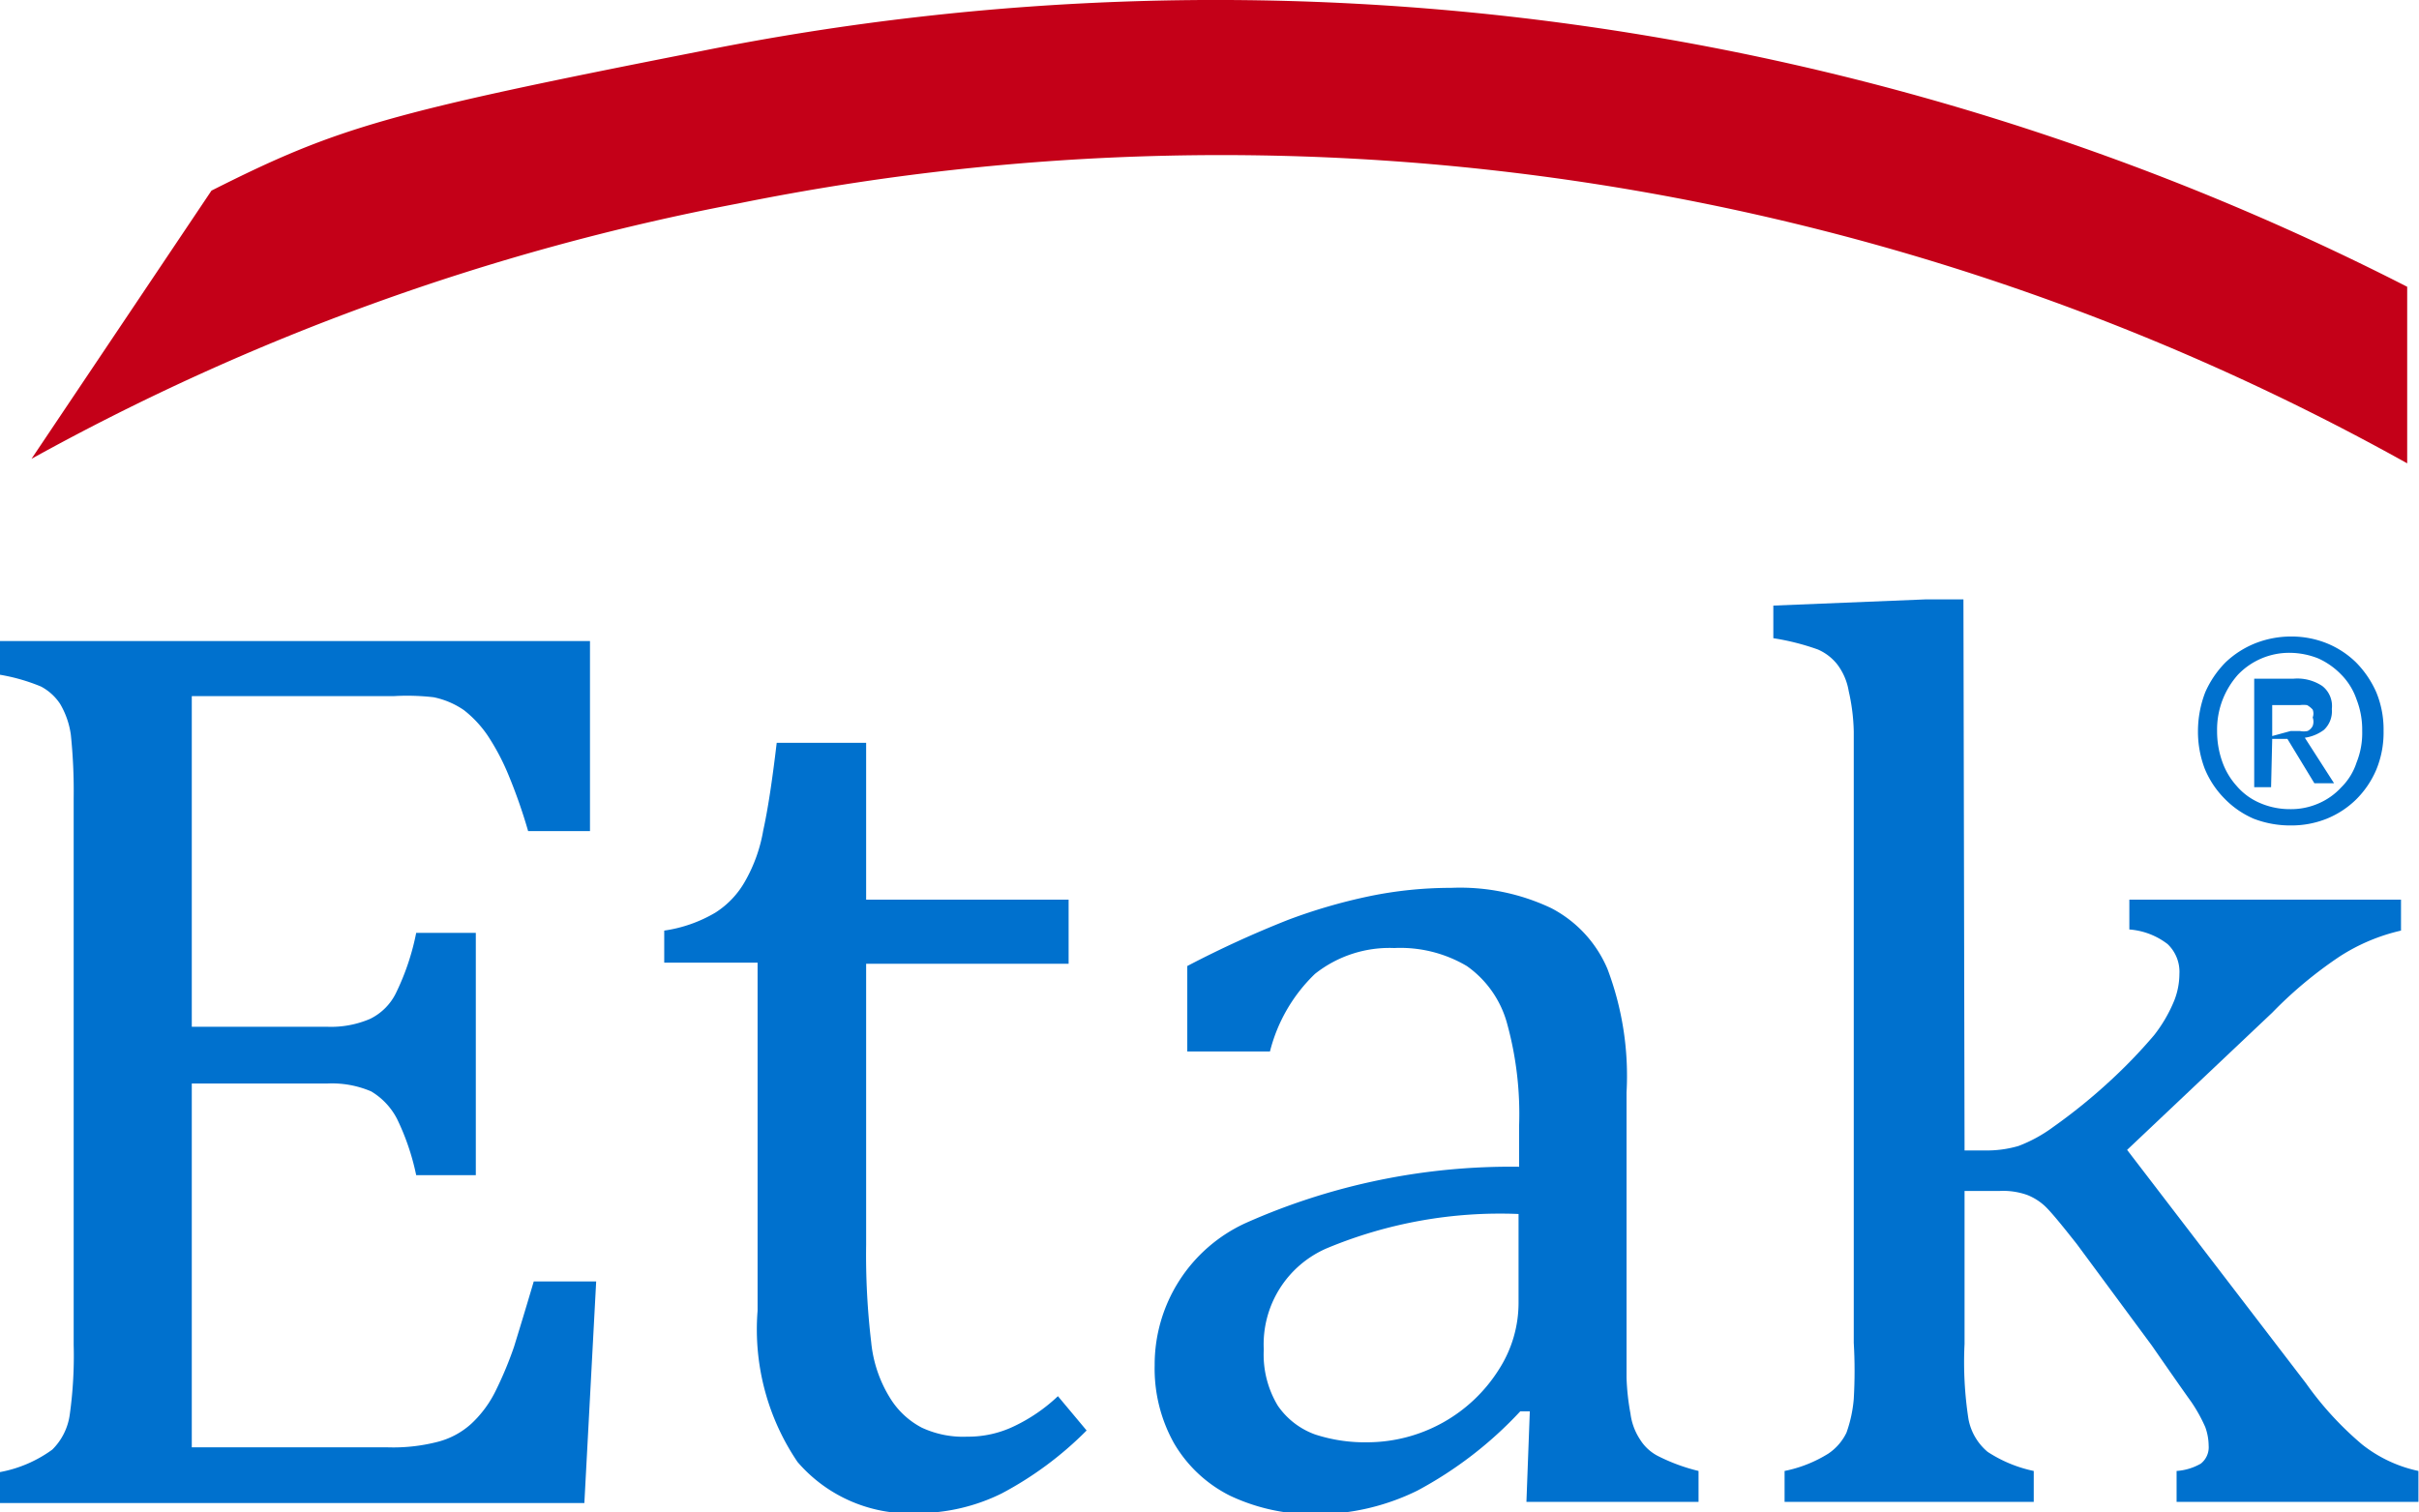
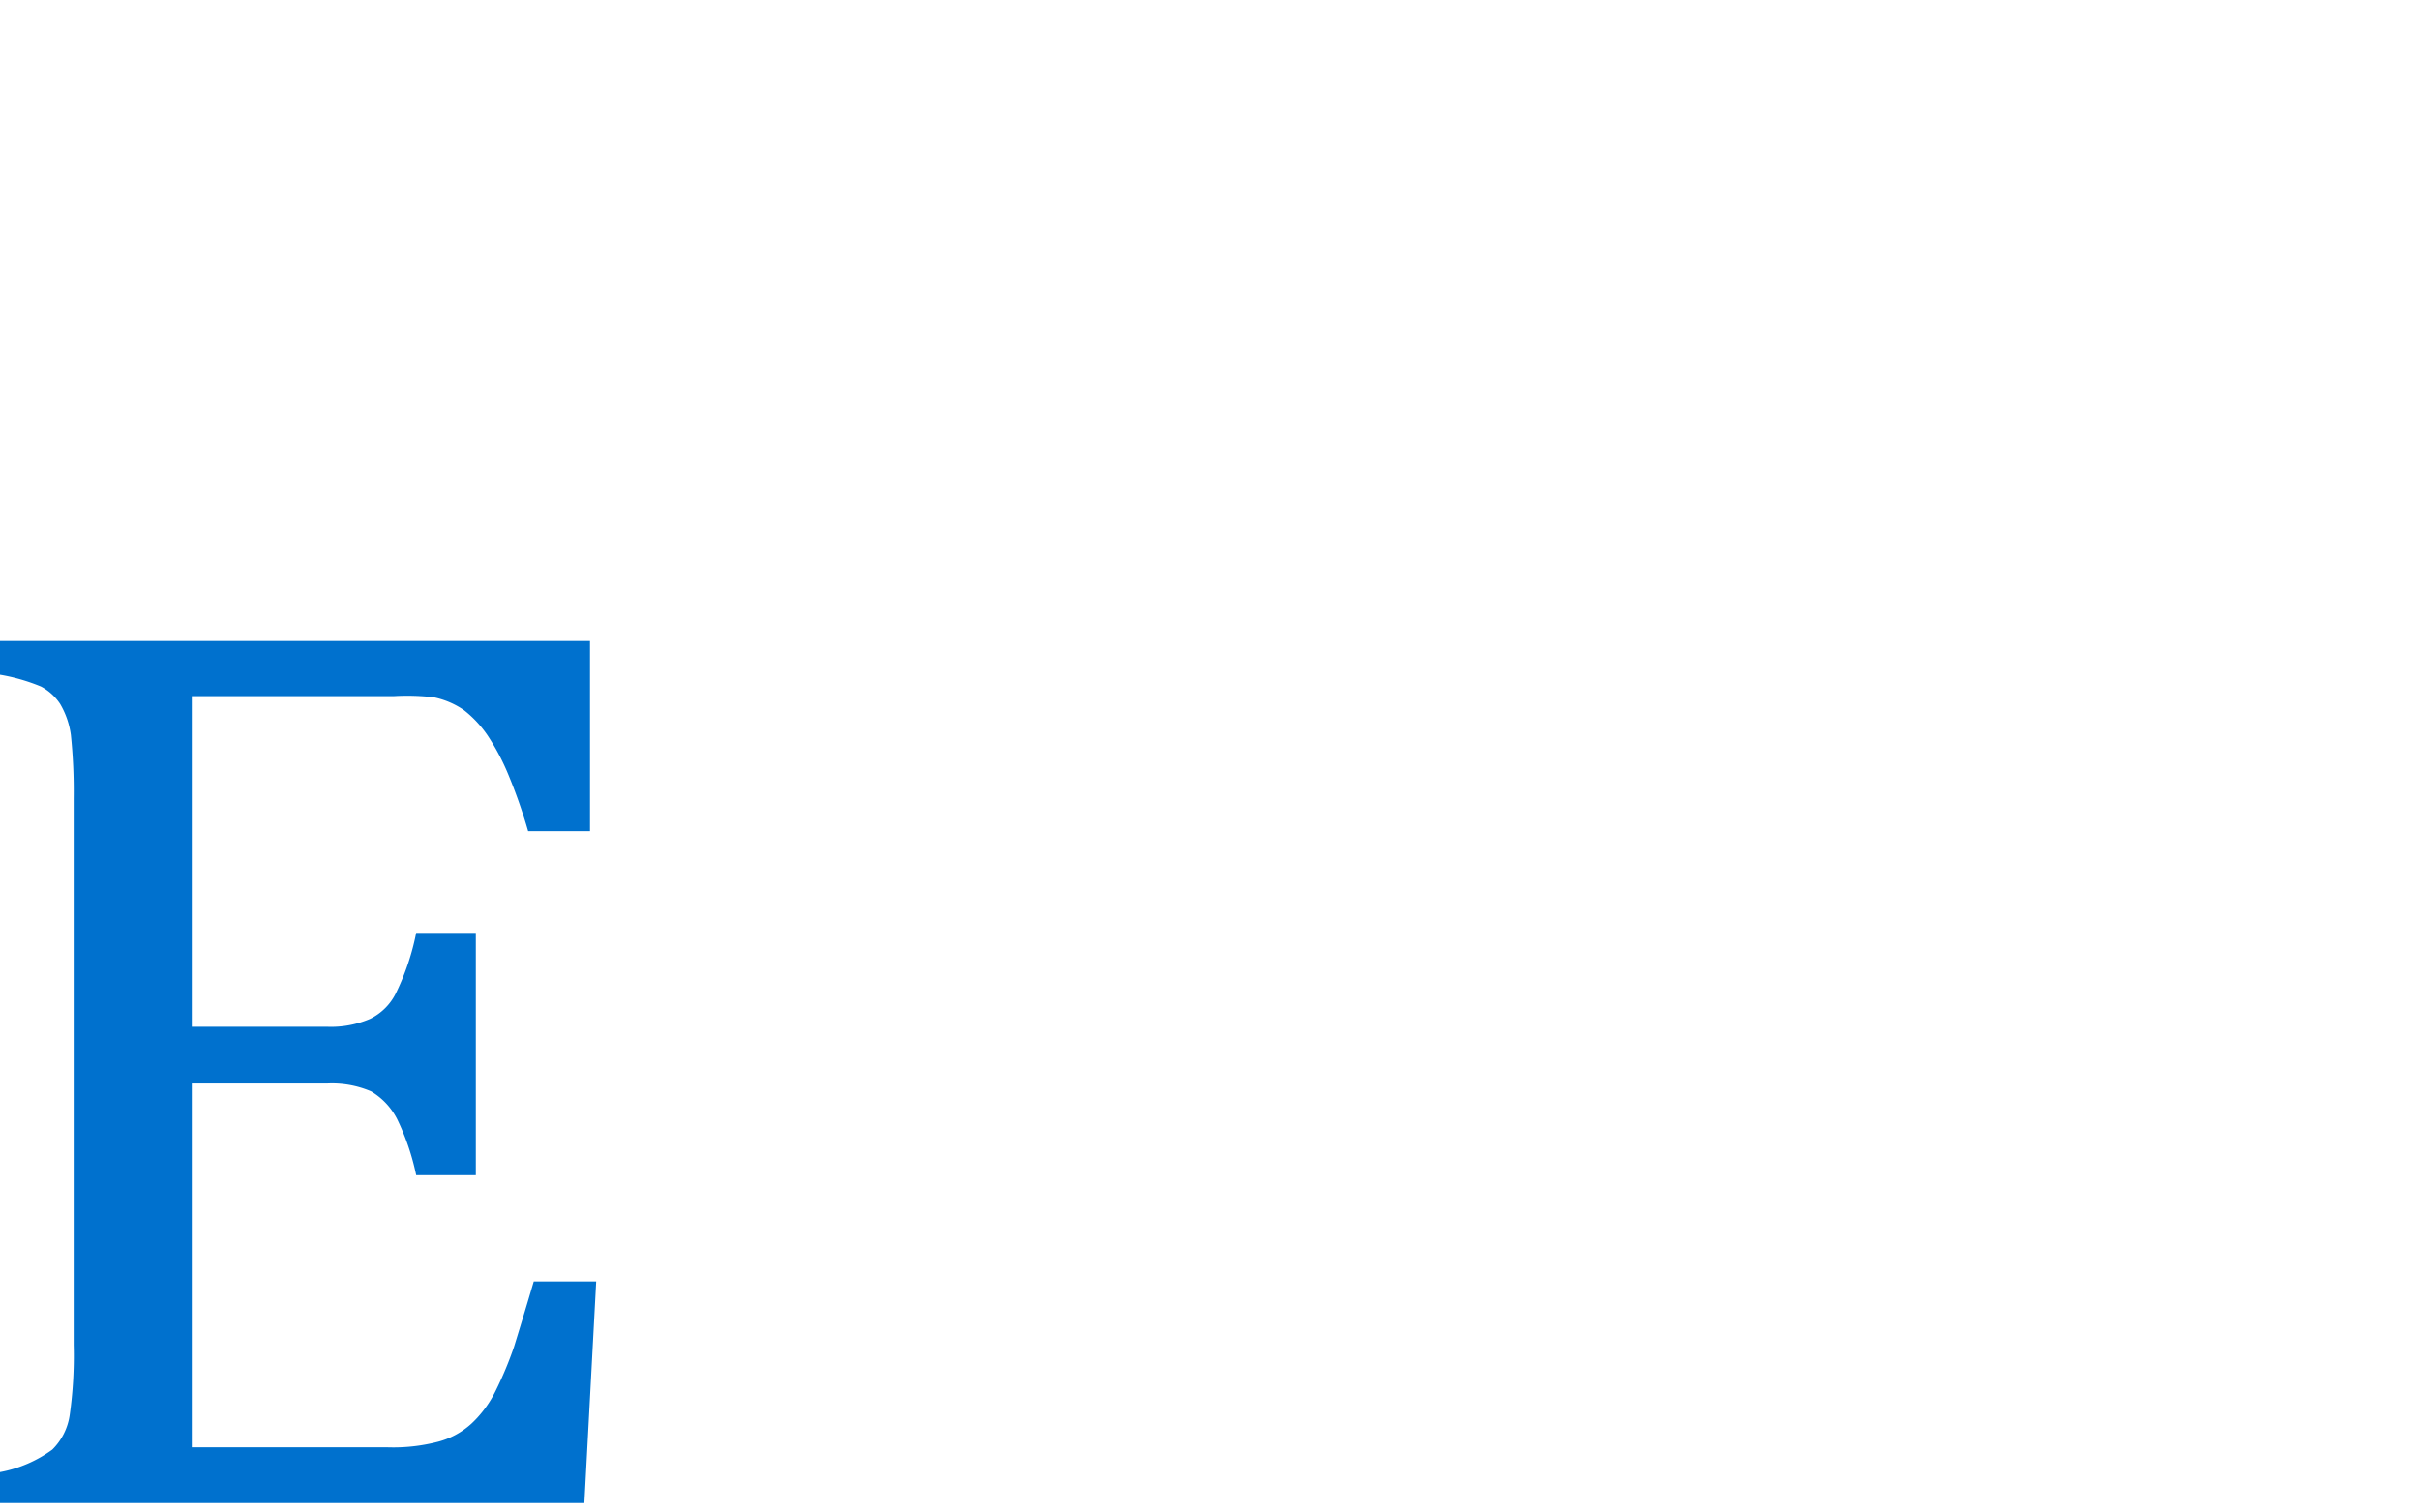
<svg xmlns="http://www.w3.org/2000/svg" viewBox="0 0 43.01 26.89">
  <defs>
    <style>.cls-1{fill:#0071ce;}.cls-2{fill:#c40018;}</style>
  </defs>
  <g id="レイヤー_2" data-name="レイヤー 2">
    <g id="レイヤー_1-2" data-name="レイヤー 1">
      <path class="cls-1" d="M10.49,11.4v3.38H9.39a9.44,9.44,0,0,0-.35-1,4.09,4.09,0,0,0-.37-.7,2,2,0,0,0-.42-.45,1.47,1.47,0,0,0-.54-.23A4.1,4.1,0,0,0,7,12.38H3.41v5.88h2.4a1.76,1.76,0,0,0,.77-.14,1,1,0,0,0,.47-.48,4.35,4.35,0,0,0,.35-1.05H8.46V20.9H7.4a4.28,4.28,0,0,0-.34-1,1.22,1.22,0,0,0-.46-.49,1.77,1.77,0,0,0-.79-.14H3.41v6.47H6.9a3.16,3.16,0,0,0,.89-.1,1.41,1.41,0,0,0,.59-.32,2,2,0,0,0,.44-.6,6.56,6.56,0,0,0,.32-.77c.08-.26.2-.65.35-1.16H10.6l-.21,3.94H0v-.55a2.28,2.28,0,0,0,.93-.4,1.08,1.08,0,0,0,.31-.62,7.54,7.54,0,0,0,.07-1.24V14.2a9.74,9.74,0,0,0-.05-1.13,1.48,1.48,0,0,0-.19-.55.93.93,0,0,0-.34-.31A3.36,3.36,0,0,0,0,12V11.4Z" />
-       <path class="cls-1" d="M11.81,16.55a2.48,2.48,0,0,0,.91-.32,1.58,1.58,0,0,0,.54-.58,2.75,2.75,0,0,0,.31-.88q.12-.54.24-1.56H15.4V16H19v1.14H15.4v5a13.15,13.15,0,0,0,.09,1.73,2.3,2.3,0,0,0,.34,1,1.45,1.45,0,0,0,.56.52,1.74,1.74,0,0,0,.81.16,1.88,1.88,0,0,0,.84-.19,3,3,0,0,0,.77-.53l.51.61a6.22,6.22,0,0,1-1.51,1.12,3.38,3.38,0,0,1-1.48.35A2.63,2.63,0,0,1,14.18,26a4.2,4.2,0,0,1-.71-2.69V17.12H11.81Z" />
-       <path class="cls-1" d="M27.2,25.1l-.17,0a7,7,0,0,1-1.83,1.41,4.08,4.08,0,0,1-1.82.42,3.46,3.46,0,0,1-1.51-.33,2.39,2.39,0,0,1-1-.94,2.72,2.72,0,0,1-.34-1.38,2.77,2.77,0,0,1,1.62-2.53,11.57,11.57,0,0,1,4.86-1v-.73a6.07,6.07,0,0,0-.22-1.84,1.84,1.84,0,0,0-.71-1,2.32,2.32,0,0,0-1.29-.32,2.13,2.13,0,0,0-1.41.46,2.89,2.89,0,0,0-.8,1.38H21.11V17.18a18.59,18.59,0,0,1,1.79-.82,9.78,9.78,0,0,1,1.44-.42,7.16,7.16,0,0,1,1.46-.15,3.78,3.78,0,0,1,1.78.36,2.17,2.17,0,0,1,1,1.08,5.37,5.37,0,0,1,.34,2.2v3.9c0,.55,0,.94,0,1.17a4.18,4.18,0,0,0,.07.64,1.08,1.08,0,0,0,.17.46.81.81,0,0,0,.33.3,3.31,3.31,0,0,0,.71.26v.55H27.14ZM27,21.59a8,8,0,0,0-3.41.61A1.86,1.86,0,0,0,22.47,24a1.76,1.76,0,0,0,.25,1,1.37,1.37,0,0,0,.66.51,2.84,2.84,0,0,0,.93.14,2.77,2.77,0,0,0,2.35-1.31A2.19,2.19,0,0,0,27,23.17Z" />
-       <path class="cls-1" d="M34.93,20.46h.36a2,2,0,0,0,.6-.08,2.58,2.58,0,0,0,.62-.34,10,10,0,0,0,1-.81,9.22,9.22,0,0,0,.79-.82,2.57,2.57,0,0,0,.36-.62,1.31,1.31,0,0,0,.09-.47.68.68,0,0,0-.21-.53,1.27,1.27,0,0,0-.68-.26V16h4.83v.55a3.41,3.41,0,0,0-1.09.46,7.42,7.42,0,0,0-1.2,1l-2.58,2.44L41,24.6a5.81,5.81,0,0,0,1,1.09,2.42,2.42,0,0,0,1,.47v.55H38.7v-.55a1,1,0,0,0,.43-.13.37.37,0,0,0,.14-.32,1,1,0,0,0-.06-.33,2.78,2.78,0,0,0-.25-.45c-.13-.18-.36-.51-.7-1l-1.33-1.8c-.26-.33-.44-.55-.55-.66a1,1,0,0,0-.34-.22,1.28,1.28,0,0,0-.48-.07h-.63V23.9A6.62,6.62,0,0,0,35,25.24a1,1,0,0,0,.34.58,2.39,2.39,0,0,0,.82.34v.55H31.73v-.55a2.33,2.33,0,0,0,.78-.31.94.94,0,0,0,.32-.37,2.36,2.36,0,0,0,.13-.6,8.66,8.66,0,0,0,0-1V14.51c0-.71,0-1.21,0-1.5a3.53,3.53,0,0,0-.09-.72,1.08,1.08,0,0,0-.2-.47.89.89,0,0,0-.35-.27,4.3,4.3,0,0,0-.79-.2v-.58l2.7-.11h.68Z" />
-       <path class="cls-1" d="M42.38,13a1.73,1.73,0,0,1-.13.69,1.66,1.66,0,0,1-.36.53,1.61,1.61,0,0,1-.52.34,1.68,1.68,0,0,1-.63.12,1.81,1.81,0,0,1-.67-.12,1.61,1.61,0,0,1-.52-.36,1.63,1.63,0,0,1-.35-.53,1.85,1.85,0,0,1-.12-.67,1.93,1.93,0,0,1,.13-.69,1.77,1.77,0,0,1,.36-.53,1.66,1.66,0,0,1,.53-.34,1.73,1.73,0,0,1,.64-.12,1.68,1.68,0,0,1,.63.12,1.61,1.61,0,0,1,.52.34,1.77,1.77,0,0,1,.36.53,1.73,1.73,0,0,1,.13.69M42,13a1.47,1.47,0,0,0-.1-.56,1.16,1.16,0,0,0-.27-.44,1.33,1.33,0,0,0-.41-.29,1.39,1.39,0,0,0-.5-.1,1.26,1.26,0,0,0-.93.39,1.48,1.48,0,0,0-.27.44,1.47,1.47,0,0,0-.1.56,1.61,1.61,0,0,0,.09.54,1.28,1.28,0,0,0,.26.44,1.12,1.12,0,0,0,.41.3,1.33,1.33,0,0,0,.54.11,1.21,1.21,0,0,0,.5-.1,1.18,1.18,0,0,0,.41-.29,1.09,1.09,0,0,0,.27-.44A1.4,1.4,0,0,0,42,13m-1.62,1h-.3V12.07h.7a.8.8,0,0,1,.51.13.45.45,0,0,1,.17.41.45.45,0,0,1-.14.37.74.74,0,0,1-.34.14l.52.81h-.35l-.48-.79H40.4Zm.35-1h.16a.33.33,0,0,0,.14,0,.2.2,0,0,0,.09-.09.22.22,0,0,0,0-.15.2.2,0,0,0,0-.14.39.39,0,0,0-.1-.08.5.5,0,0,0-.13,0H40.4v.55Z" />
-       <path class="cls-2" d="M42.8,5.1A46.53,46.53,0,0,0,12.46.91C6.91,2,6,2.26,3.76,3.39L.56,8.16A42.22,42.22,0,0,1,13.12,3.62,43.29,43.29,0,0,1,42.8,8.24Z" />
    </g>
  </g>
</svg>